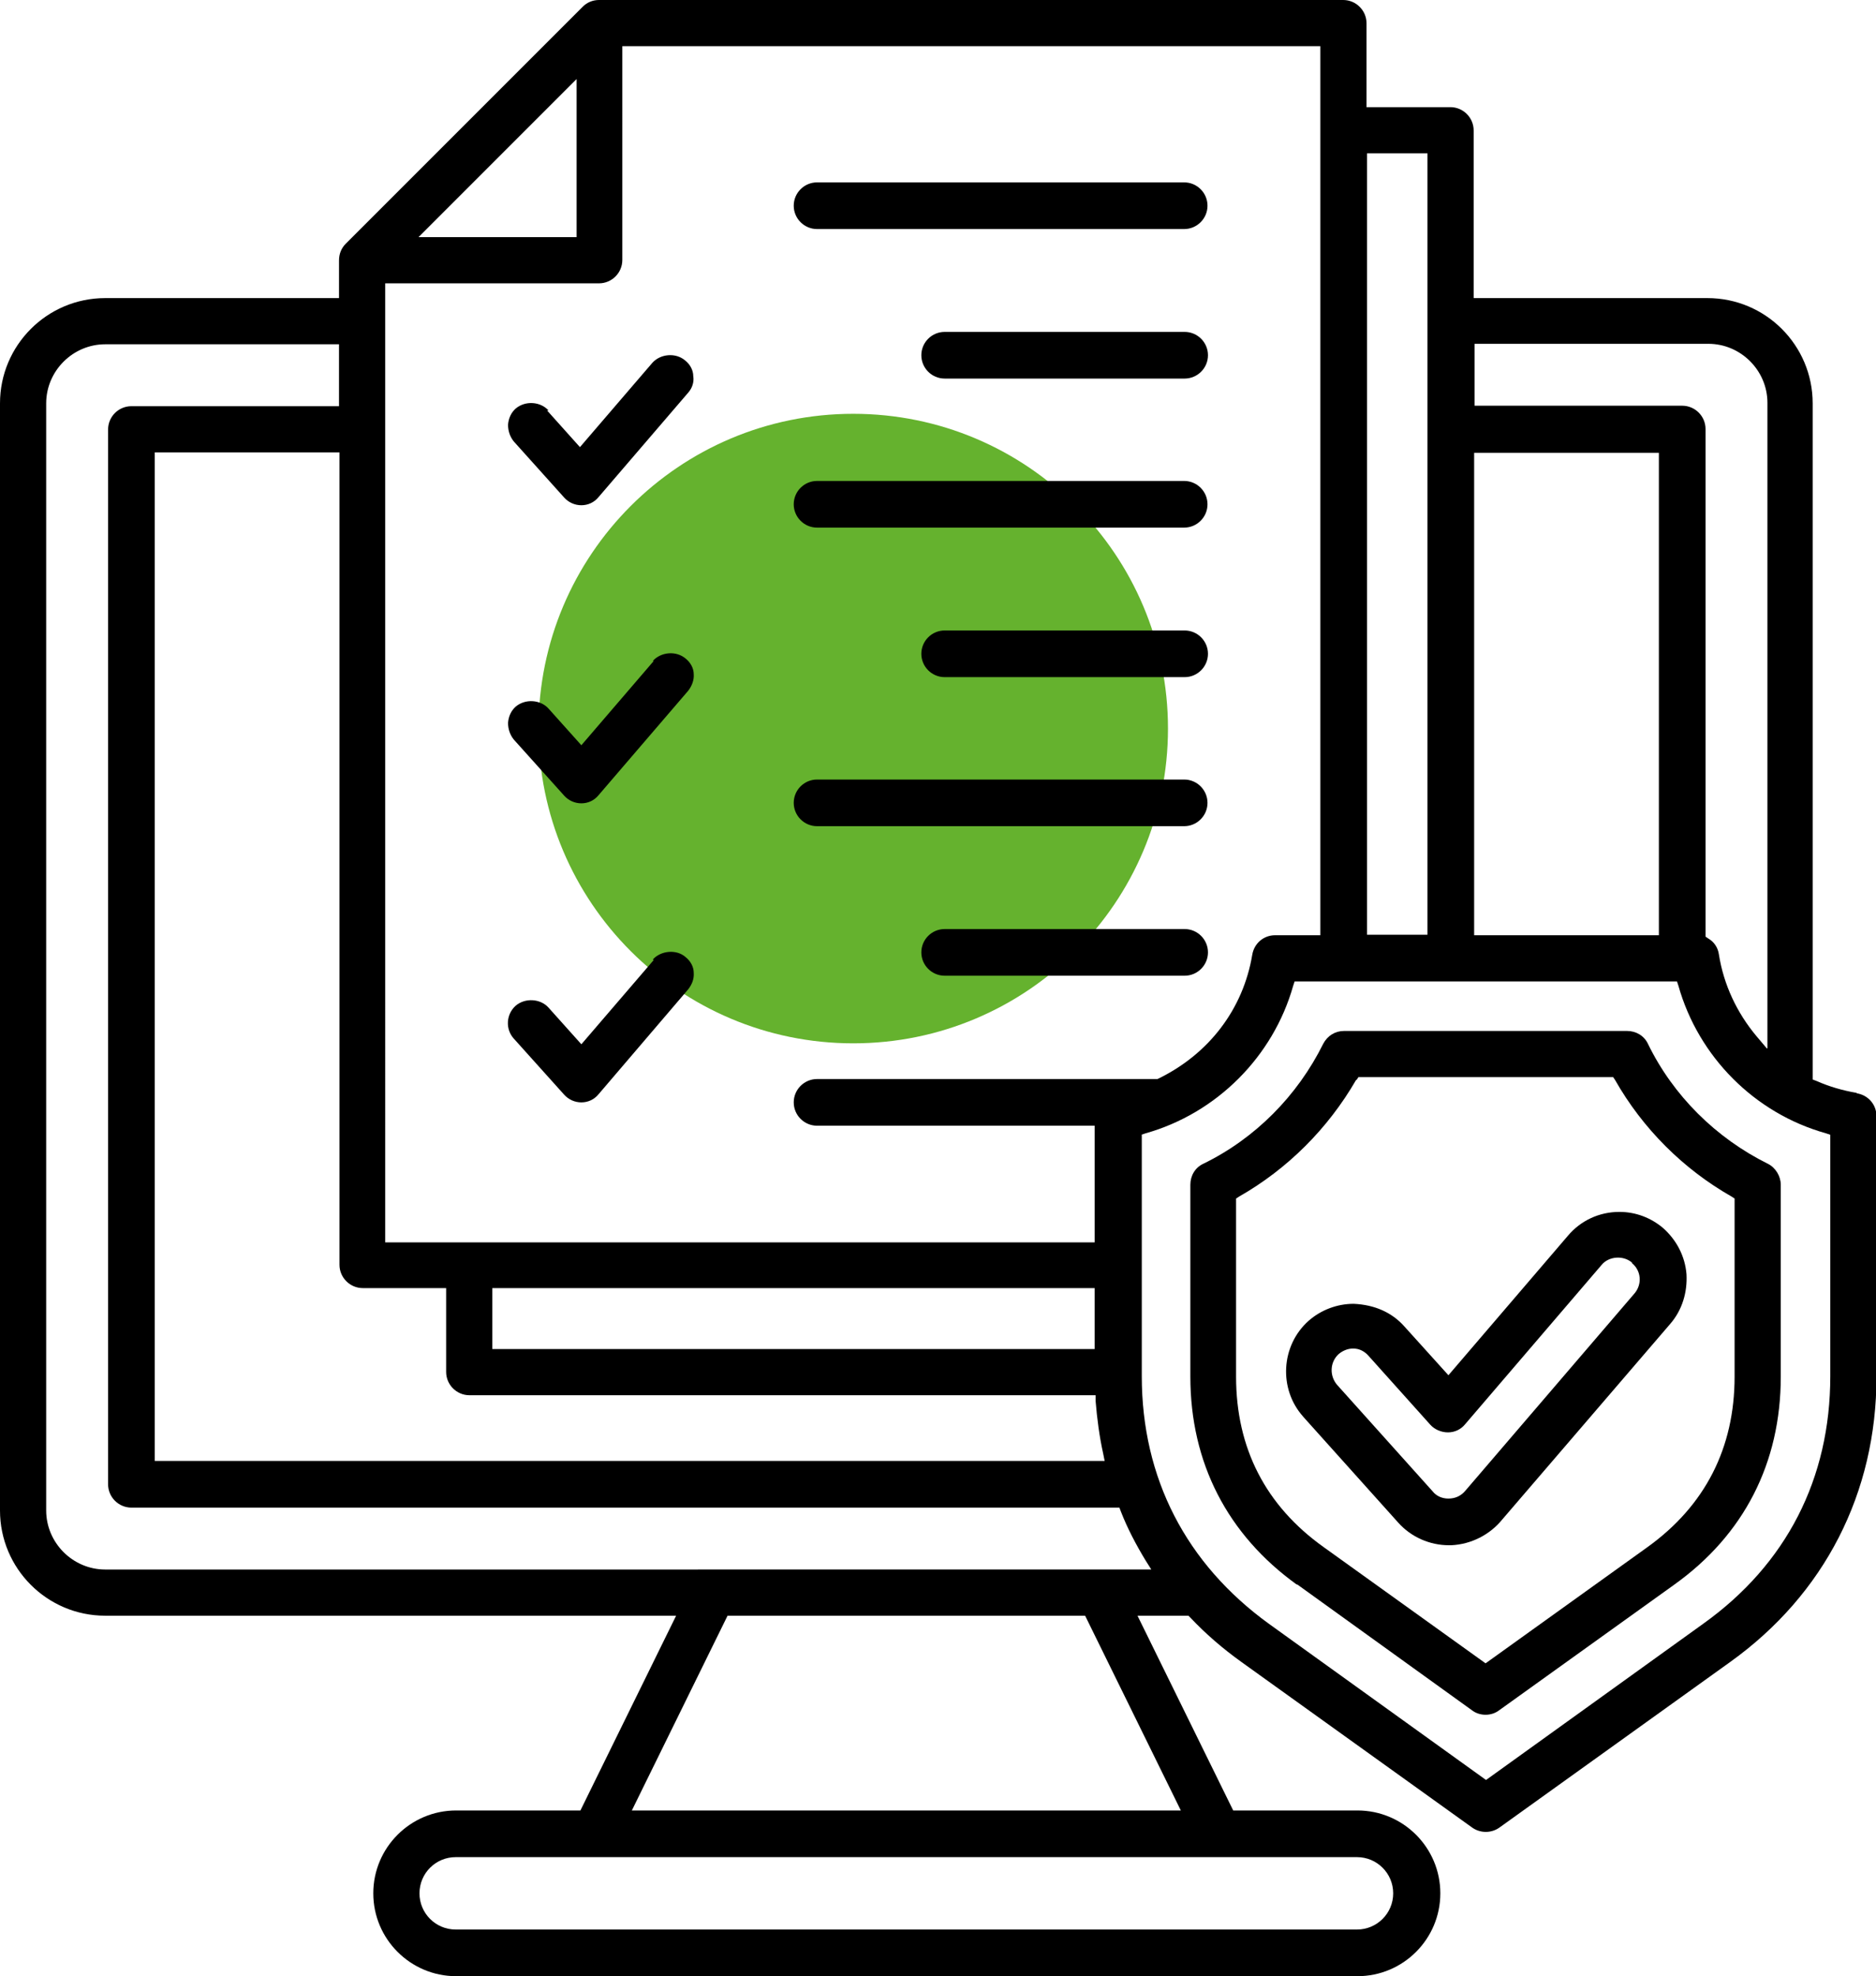
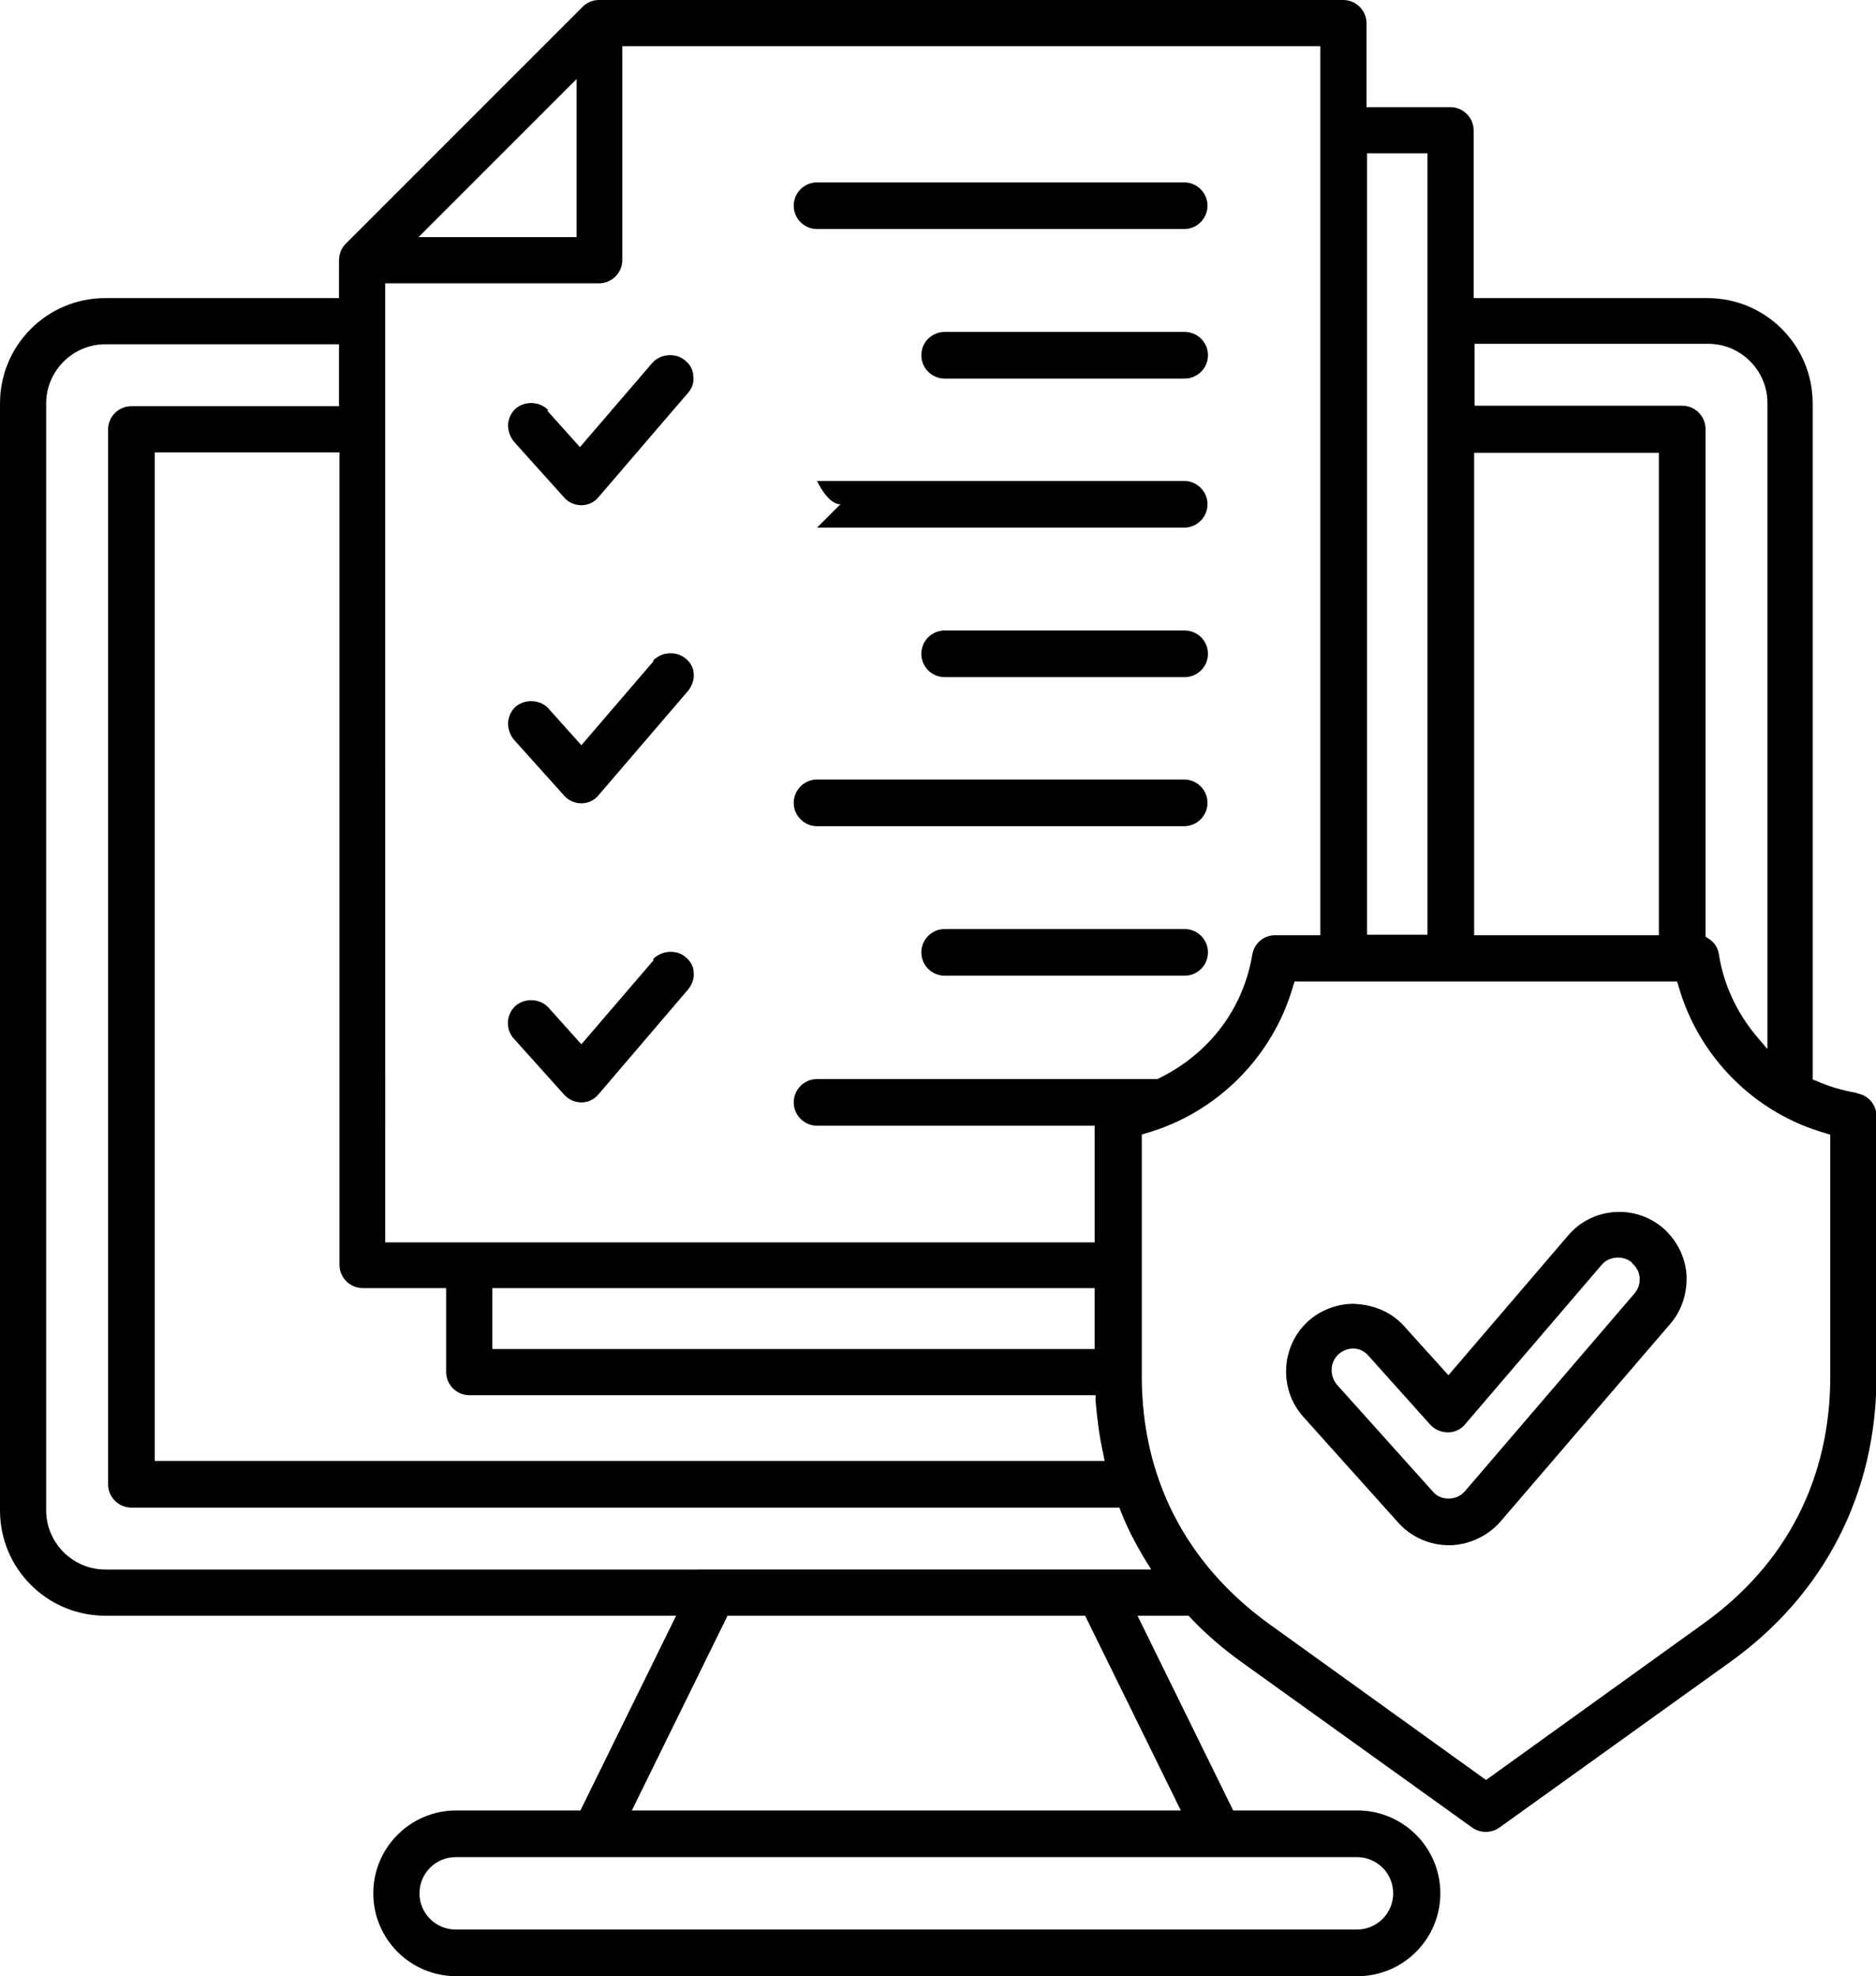
<svg xmlns="http://www.w3.org/2000/svg" id="Livello_2" data-name="Livello 2" viewBox="0 0 39.4 41.5">
  <defs>
    <style>
      .cls-1 {
        fill: #65b22e;
      }
    </style>
  </defs>
-   <path class="cls-1" d="M24.53,15.3c0,3.65-2.96,6.61-6.61,6.61s-6.61-2.96-6.61-6.61,2.96-6.61,6.61-6.61,6.61,2.96,6.61,6.61" />
  <g>
    <path d="M17.16,4.81h7.71c.27,0,.49-.22.49-.49s-.22-.49-.49-.49h-7.71c-.27,0-.49.22-.49.49s.22.49.49.49Z" />
    <path d="M24.88,19.51h-5.04c-.27,0-.49.22-.49.49s.22.49.49.49h5.04c.27,0,.49-.22.49-.49s-.22-.49-.49-.49Z" />
    <path d="M38.99,22.95c-.29-.05-.57-.13-.84-.25l-.08-.03v-14.2c0-1.22-.99-2.21-2.21-2.21h-4.91v-3.52c0-.27-.22-.49-.49-.49h-1.76V.49c0-.27-.22-.49-.49-.49h-15.63c-.13,0-.25.05-.34.14l-4.98,4.98c-.09.09-.14.21-.14.35v.79H2.21c-1.22,0-2.21.99-2.21,2.21v23.25c0,1.22.99,2.21,2.21,2.21h11.99l-2.01,4.09h-2.61c-.96,0-1.74.78-1.74,1.74s.78,1.74,1.74,1.74h18.93c.96,0,1.74-.78,1.74-1.74s-.78-1.74-1.74-1.74h-2.61l-2.01-4.09h1.07l.04.04c.32.34.68.65,1.07.93l4.85,3.48c.17.12.4.12.57,0l4.85-3.48c1.98-1.42,3.07-3.55,3.07-5.99v-5.47c0-.24-.17-.44-.41-.48ZM28.5,40.52H9.57c-.42,0-.76-.34-.76-.76s.34-.76.76-.76h18.93c.42,0,.76.34.76.76s-.34.76-.76.76ZM13.27,38.02l2.01-4.09h7.51l2.01,4.09h-11.54ZM8.79,4.98l3.32-3.32v3.32h-3.32ZM28.71,19.64V3.22h1.27v16.41h-1.27ZM37.11,22.02l-.22-.26c-.41-.49-.69-1.08-.79-1.72-.02-.14-.1-.26-.22-.33l-.06-.04v-10.66c0-.27-.22-.49-.49-.49h-4.36v-1.3h4.91c.68,0,1.24.56,1.24,1.24v13.55ZM.97,8.47c0-.68.56-1.24,1.24-1.24h4.91v1.3H2.76c-.27,0-.49.22-.49.49v22.15c0,.27.22.49.49.49h20.75l.03.08c.14.36.32.7.52,1.03l.12.19H2.21c-.68,0-1.24-.56-1.24-1.24V8.47ZM7.61,27.05h1.76v1.76c0,.27.22.49.49.49h13.15v.12c.03.37.08.75.16,1.11l.03.15H3.25V9.5h3.88v17.06c0,.27.22.49.49.49ZM10.34,28.33v-1.28h12.65v1.28h-12.65ZM27.73,19.64h-.95c-.24,0-.44.17-.48.41-.19,1.14-.91,2.09-1.99,2.61h-7.15c-.27,0-.49.22-.49.49s.22.49.49.49h5.83v2.45h-14.9V5.95h4.49c.27,0,.49-.22.49-.49V.97h14.66v18.66ZM23.97,23.83l.09-.03c1.49-.42,2.68-1.61,3.1-3.1l.03-.09h8.03l.03.09c.42,1.49,1.6,2.68,3.1,3.1l.09.03v5.07c0,2.15-.92,3.95-2.67,5.2l-4.56,3.28-4.56-3.28c-1.74-1.26-2.67-3.06-2.67-5.2v-5.07ZM30.96,19.64v-10.13h3.88v10.13h-3.88Z" />
    <path d="M24.88,6.97h-5.04c-.27,0-.49.22-.49.49s.22.49.49.49h5.04c.27,0,.49-.22.49-.49s-.22-.49-.49-.49Z" />
    <path d="M11.52,8.62c-.17-.19-.49-.21-.69-.04-.1.09-.15.21-.16.34,0,.13.04.25.12.35l1.06,1.18c.09.1.22.16.36.16h0c.14,0,.27-.06.36-.17l1.88-2.19c.09-.1.13-.23.11-.35,0-.13-.07-.25-.17-.33-.2-.17-.52-.14-.69.05l-1.52,1.77-.69-.77Z" />
    <path d="M13.73,13.88l-1.52,1.77-.69-.77c-.17-.19-.49-.21-.69-.04-.1.09-.15.21-.16.34,0,.13.04.25.12.35l1.06,1.18c.09.1.22.16.36.16h0c.14,0,.27-.06.36-.17l1.88-2.19c.08-.1.13-.23.12-.35,0-.13-.07-.25-.17-.33-.2-.17-.52-.14-.69.05Z" />
-     <path d="M27.24,33.27l3.68,2.65c.08.06.18.09.28.09s.2-.03.28-.09l3.68-2.64c1.47-1.05,2.24-2.56,2.24-4.37v-4.03c0-.18-.11-.36-.27-.44-1.09-.54-1.99-1.43-2.52-2.52-.08-.17-.25-.27-.44-.27h-5.94c-.19,0-.35.1-.44.27-.54,1.09-1.43,1.99-2.52,2.52-.17.08-.27.25-.27.44v4.03c0,1.81.78,3.32,2.24,4.37ZM28.49,22.68l.04-.06h5.35l.04.06c.58,1.02,1.43,1.87,2.45,2.45l.06.04v3.74c0,1.5-.62,2.71-1.83,3.58l-3.4,2.44-3.4-2.44c-1.22-.87-1.84-2.08-1.84-3.58v-3.74l.06-.04c1.02-.58,1.87-1.43,2.46-2.45h0Z" />
    <path d="M27.36,29.74l2.01,2.24c.27.3.66.47,1.06.47h.05c.42-.02.81-.22,1.07-.54l3.53-4.11c.25-.29.36-.66.34-1.04-.03-.38-.21-.72-.49-.97-.26-.22-.58-.34-.92-.34-.42,0-.81.18-1.08.5l-2.51,2.93-.93-1.03c-.26-.29-.62-.45-1.06-.47-.35,0-.69.13-.95.36-.58.52-.63,1.43-.11,2.01ZM34.28,26.53c.19.16.21.44.05.63l-3.55,4.14c-.09.11-.21.17-.36.17-.13,0-.25-.05-.33-.15l-2.01-2.24c-.16-.19-.15-.47.03-.64.08-.07.19-.12.3-.12h.02c.12,0,.23.06.31.15l1.3,1.45c.09.1.23.16.37.16.14,0,.27-.06.36-.17l2.87-3.35c.15-.18.45-.2.63-.05Z" />
    <path d="M24.88,13.24h-5.04c-.27,0-.49.22-.49.49s.22.49.49.49h5.04c.27,0,.49-.22.49-.49s-.22-.49-.49-.49Z" />
-     <path d="M17.16,11.08h7.71c.27,0,.49-.22.49-.49s-.22-.49-.49-.49h-7.71c-.27,0-.49.22-.49.49s.22.49.49.49Z" />
+     <path d="M17.16,11.08h7.71c.27,0,.49-.22.49-.49s-.22-.49-.49-.49h-7.71s.22.49.49.49Z" />
    <path d="M13.73,20.16l-1.52,1.77-.69-.77c-.17-.19-.49-.21-.69-.04-.2.18-.22.49-.04.69l1.06,1.18c.09.1.22.16.36.16h0c.14,0,.27-.06.36-.17l1.88-2.2c.08-.1.13-.22.12-.35,0-.13-.07-.25-.17-.33-.19-.17-.52-.14-.69.05Z" />
    <path d="M17.16,17.35h7.71c.27,0,.49-.22.49-.49s-.22-.49-.49-.49h-7.71c-.27,0-.49.22-.49.49s.22.49.49.49Z" />
  </g>
</svg>